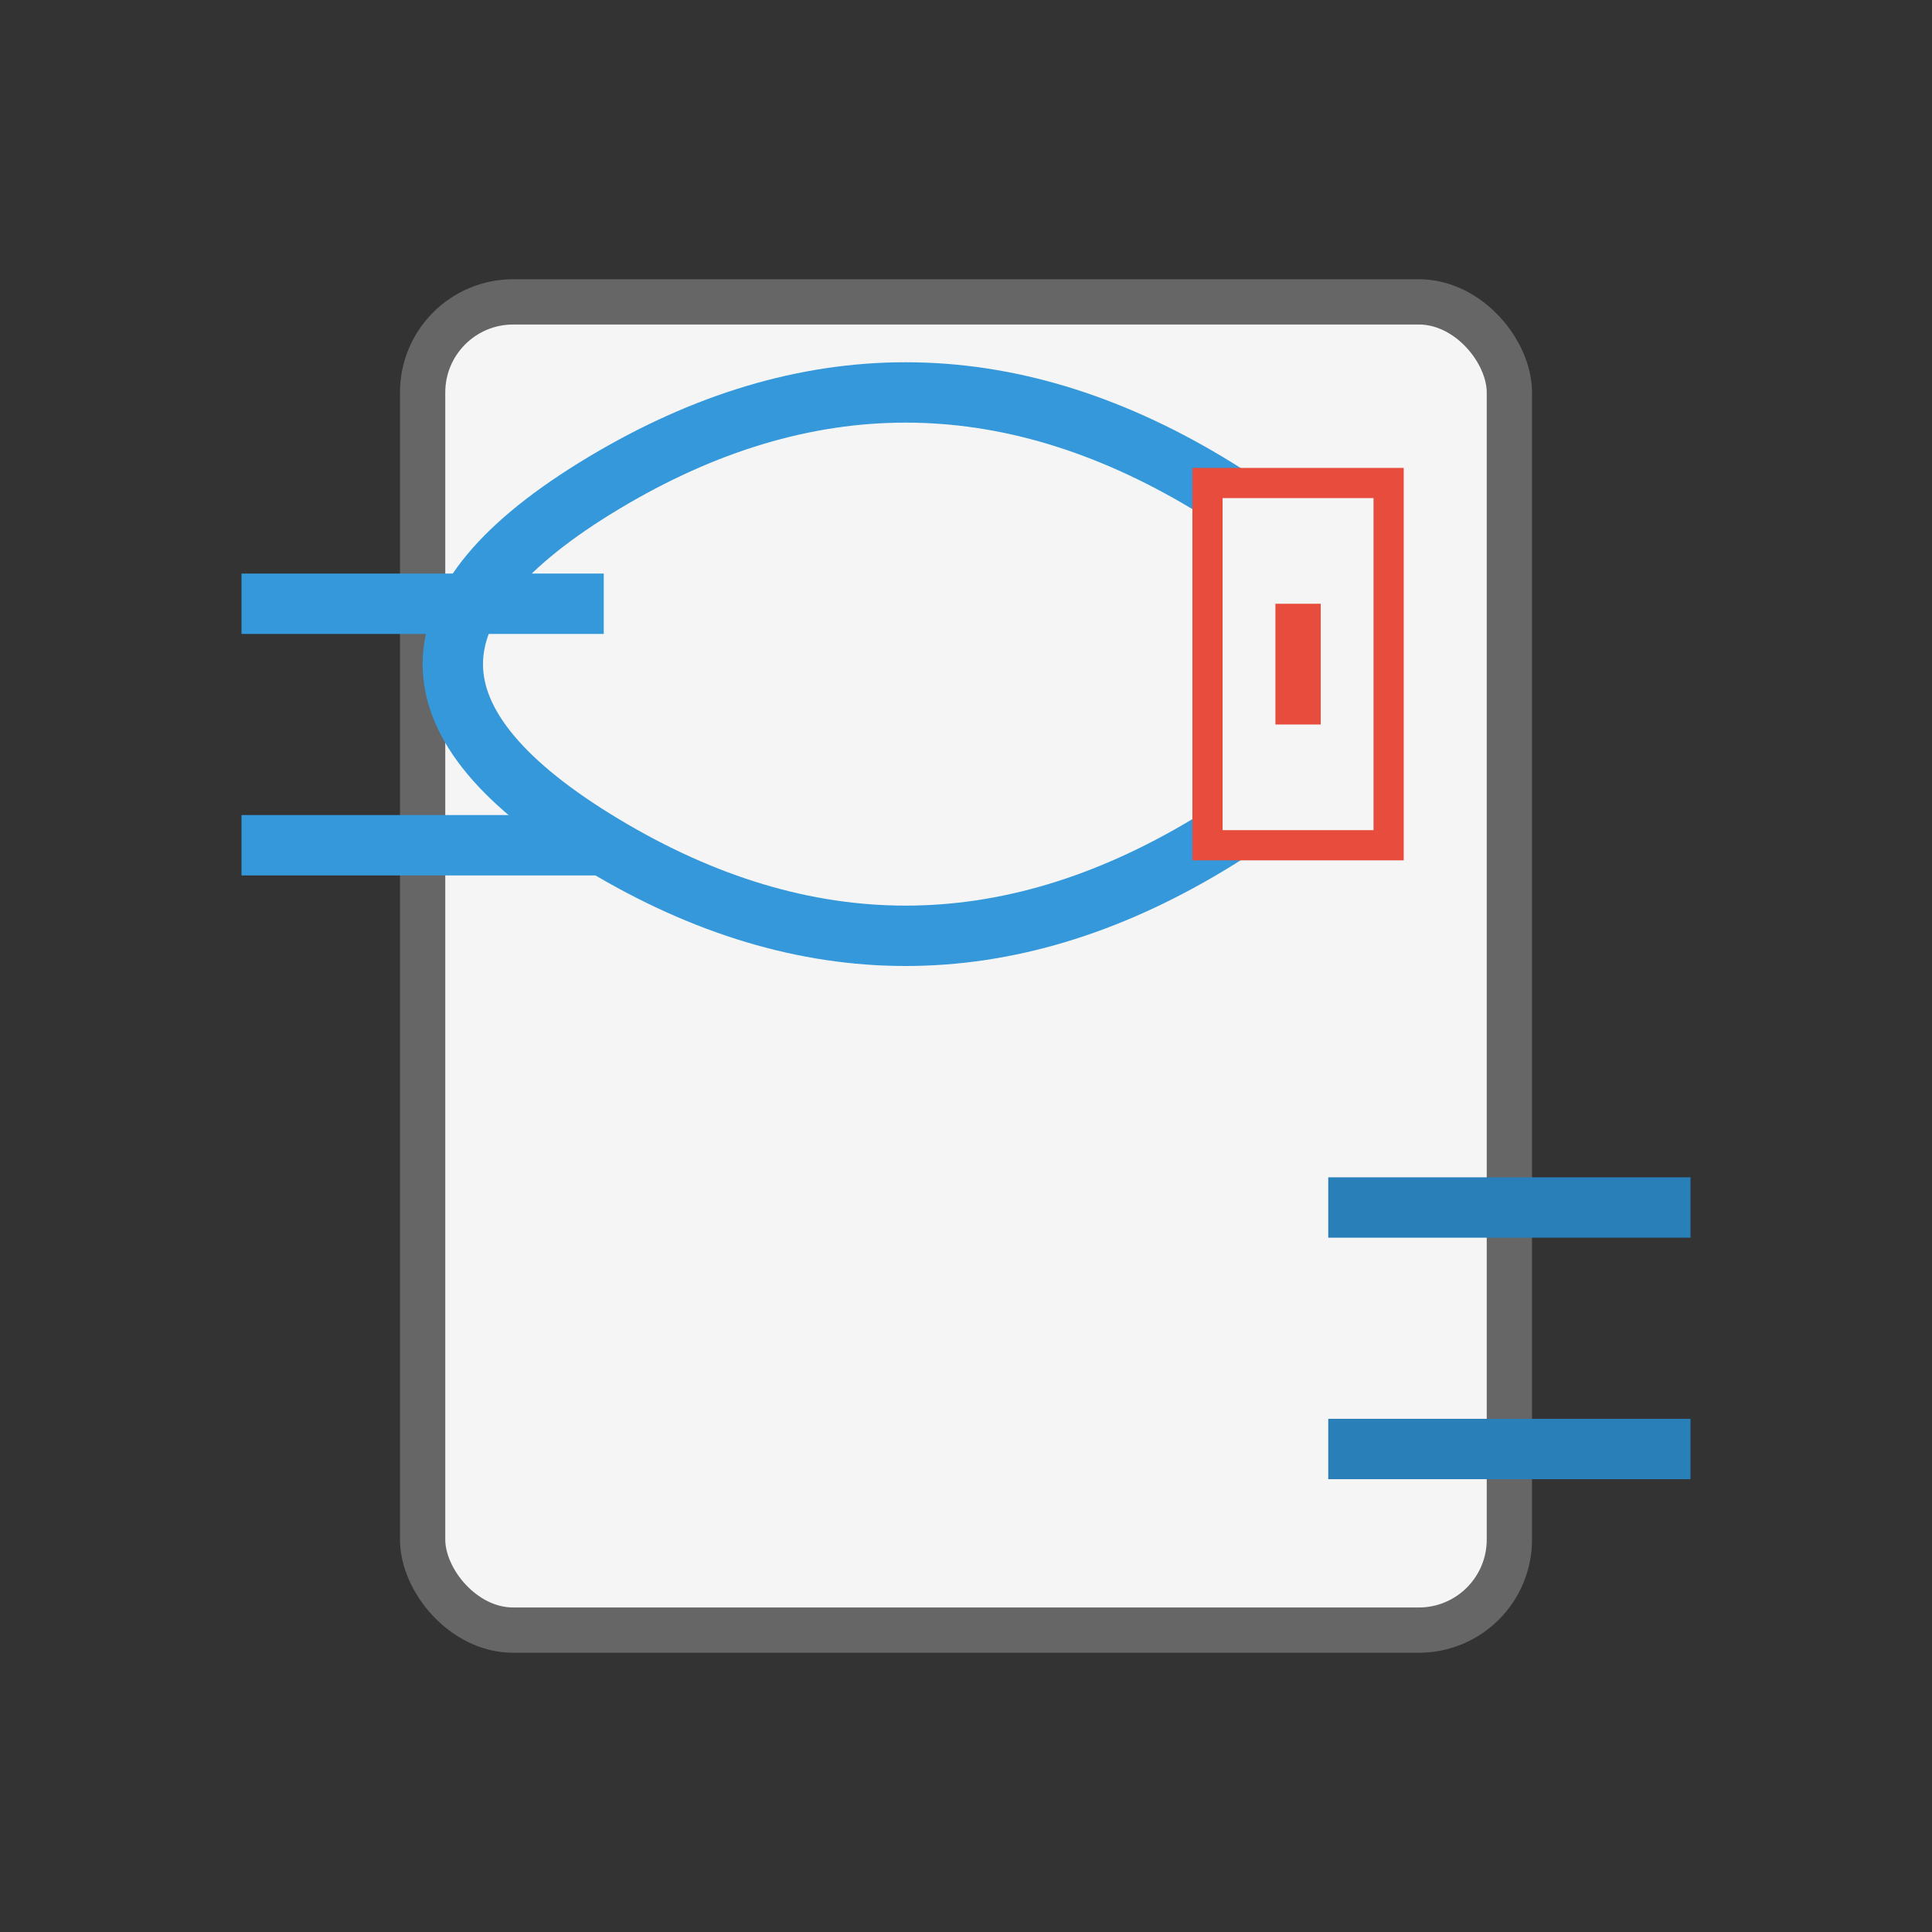
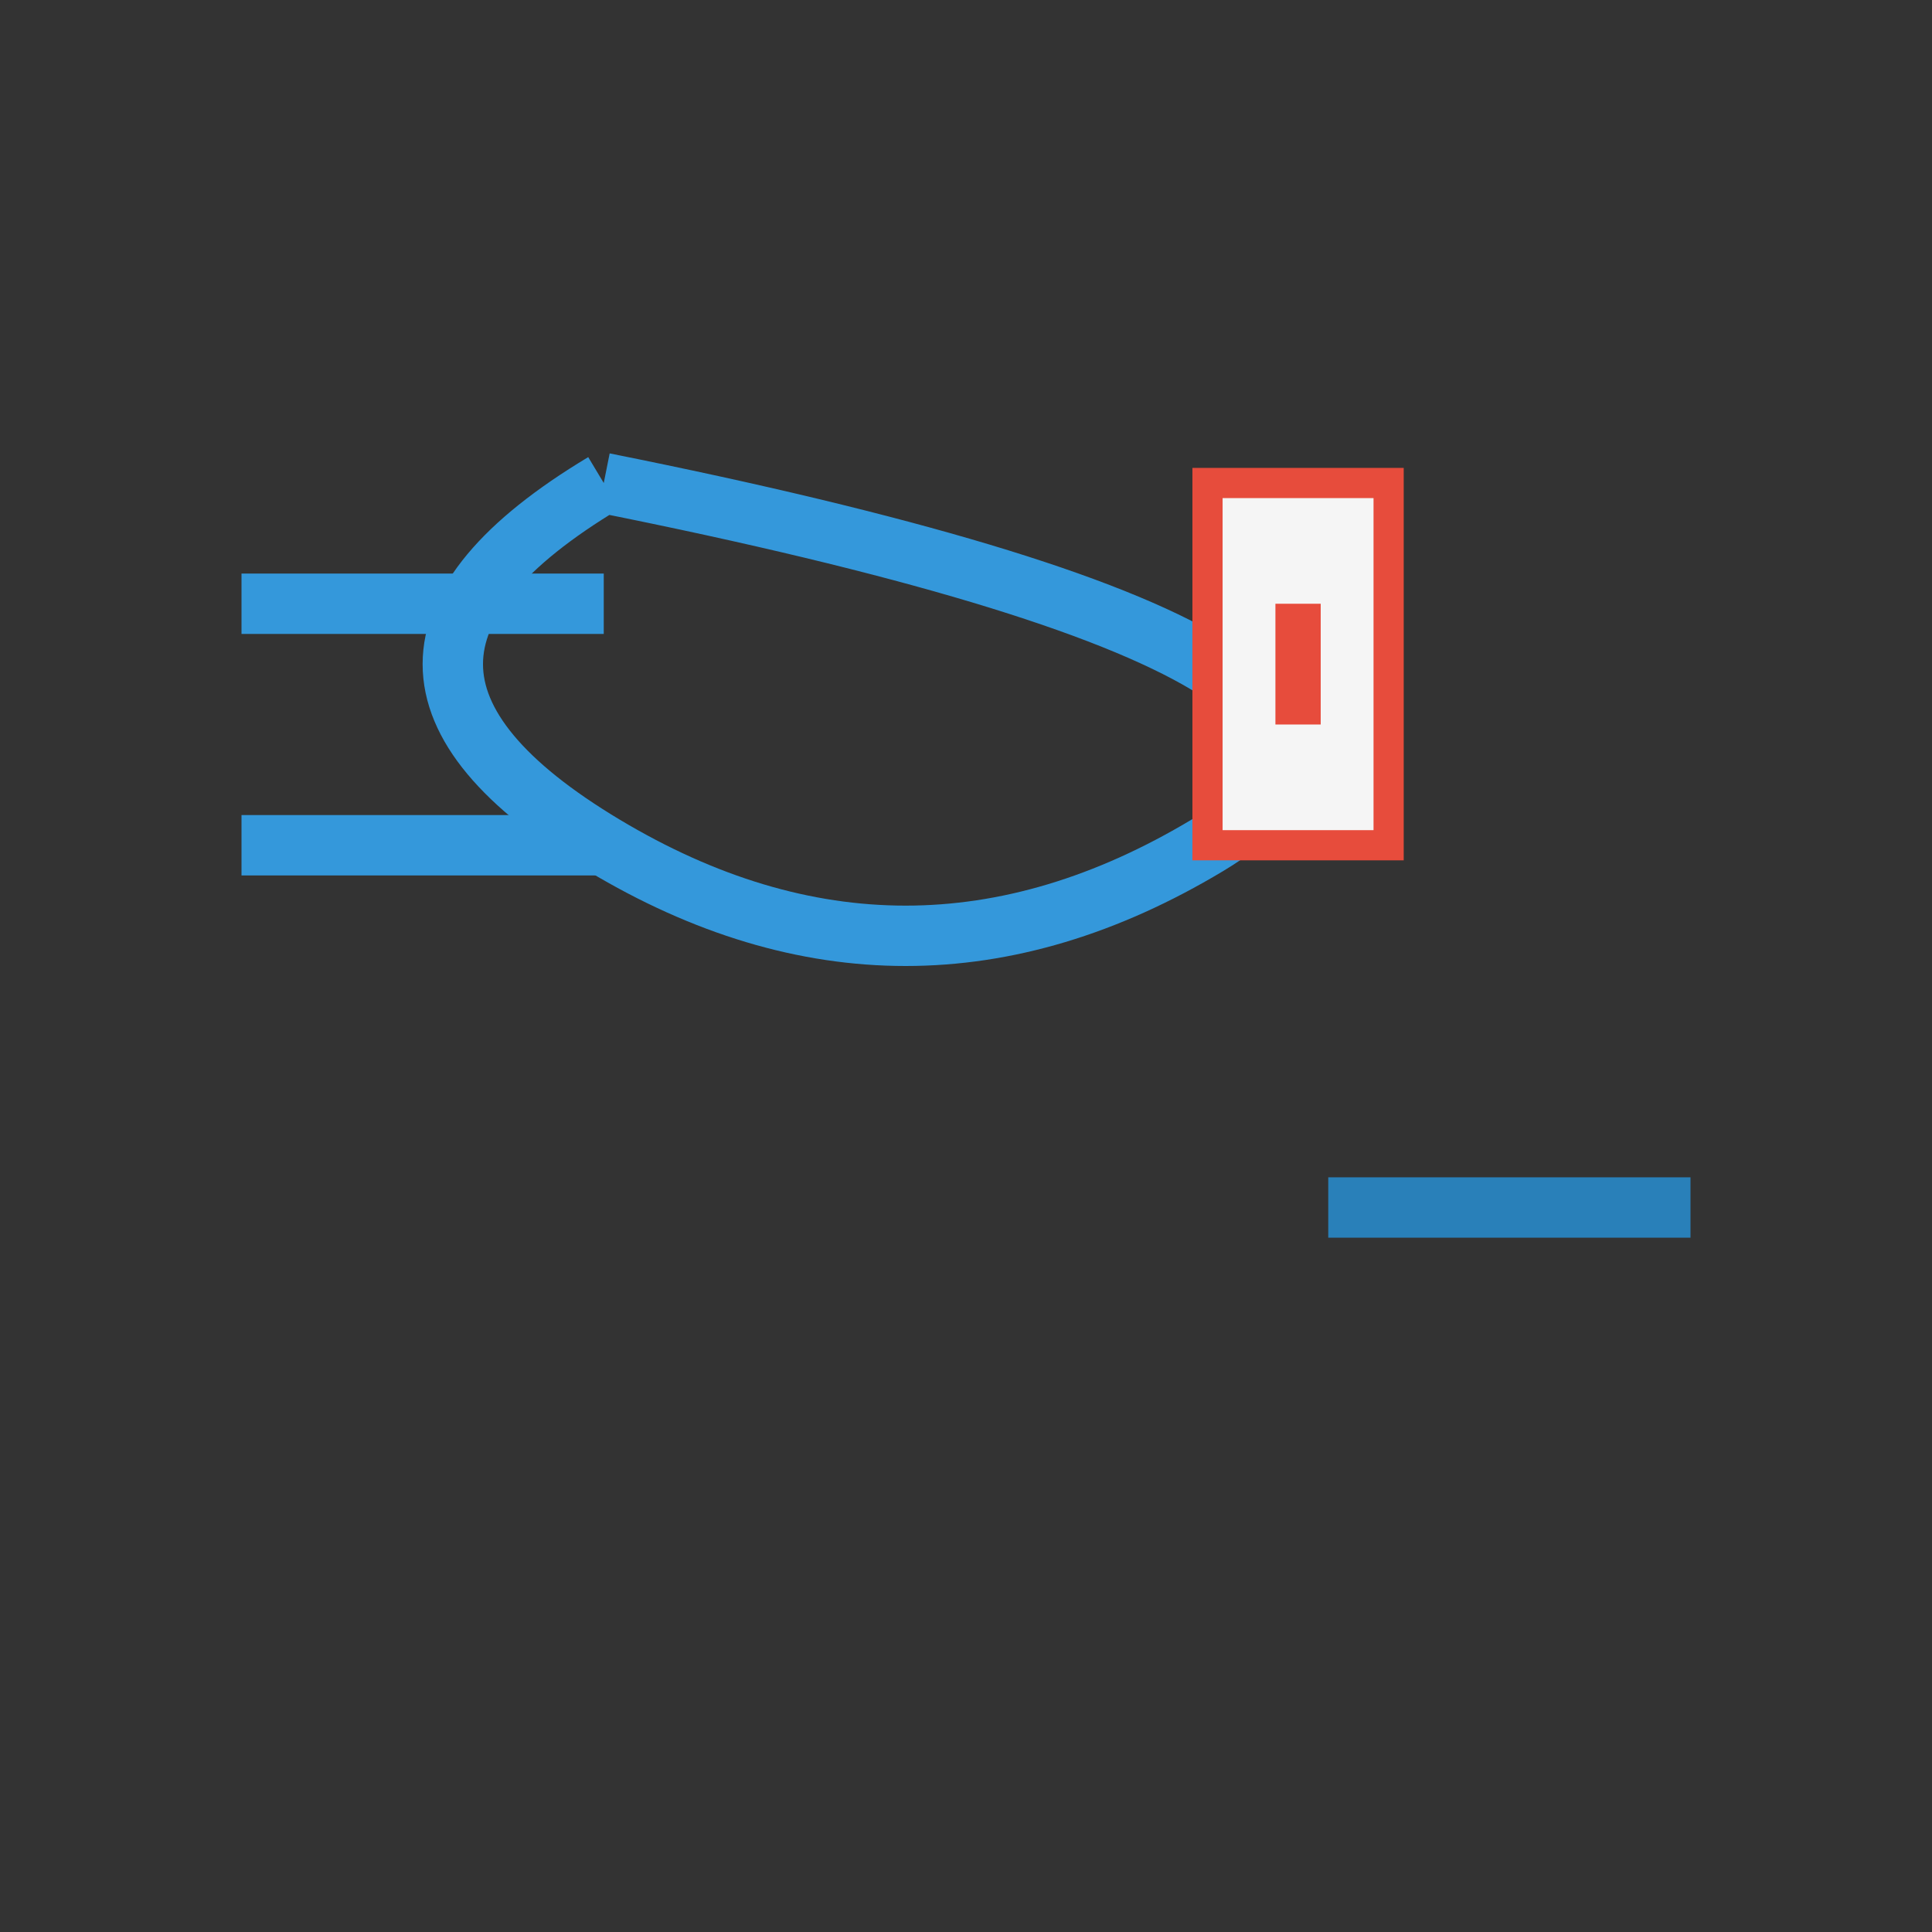
<svg xmlns="http://www.w3.org/2000/svg" width="64" height="64" viewBox="0 0 64 64">
  <rect x="0" y="0" width="64" height="64" fill="#333333" stroke="none" />
-   <rect x="14" y="10" width="36" height="44" rx="3" fill="#f5f5f5" stroke="#666" stroke-width="1.5" />
-   <path d="M20 16 Q30 10 40 16 Q50 22 40 28 Q30 34 20 28 Q10 22 20 16" fill="none" stroke="#3498db" stroke-width="2" />
+   <path d="M20 16 Q50 22 40 28 Q30 34 20 28 Q10 22 20 16" fill="none" stroke="#3498db" stroke-width="2" />
  <line x1="8" y1="20" x2="20" y2="20" stroke="#3498db" stroke-width="2" />
  <line x1="8" y1="28" x2="20" y2="28" stroke="#3498db" stroke-width="2" />
-   <line x1="44" y1="48" x2="56" y2="48" stroke="#2980b9" stroke-width="2" />
  <line x1="44" y1="40" x2="56" y2="40" stroke="#2980b9" stroke-width="2" />
  <rect x="40" y="16" width="6" height="12" fill="#f5f5f5" stroke="#e74c3c" stroke-width="1" />
  <line x1="43" y1="20" x2="43" y2="24" stroke="#e74c3c" stroke-width="1.5" />
</svg>